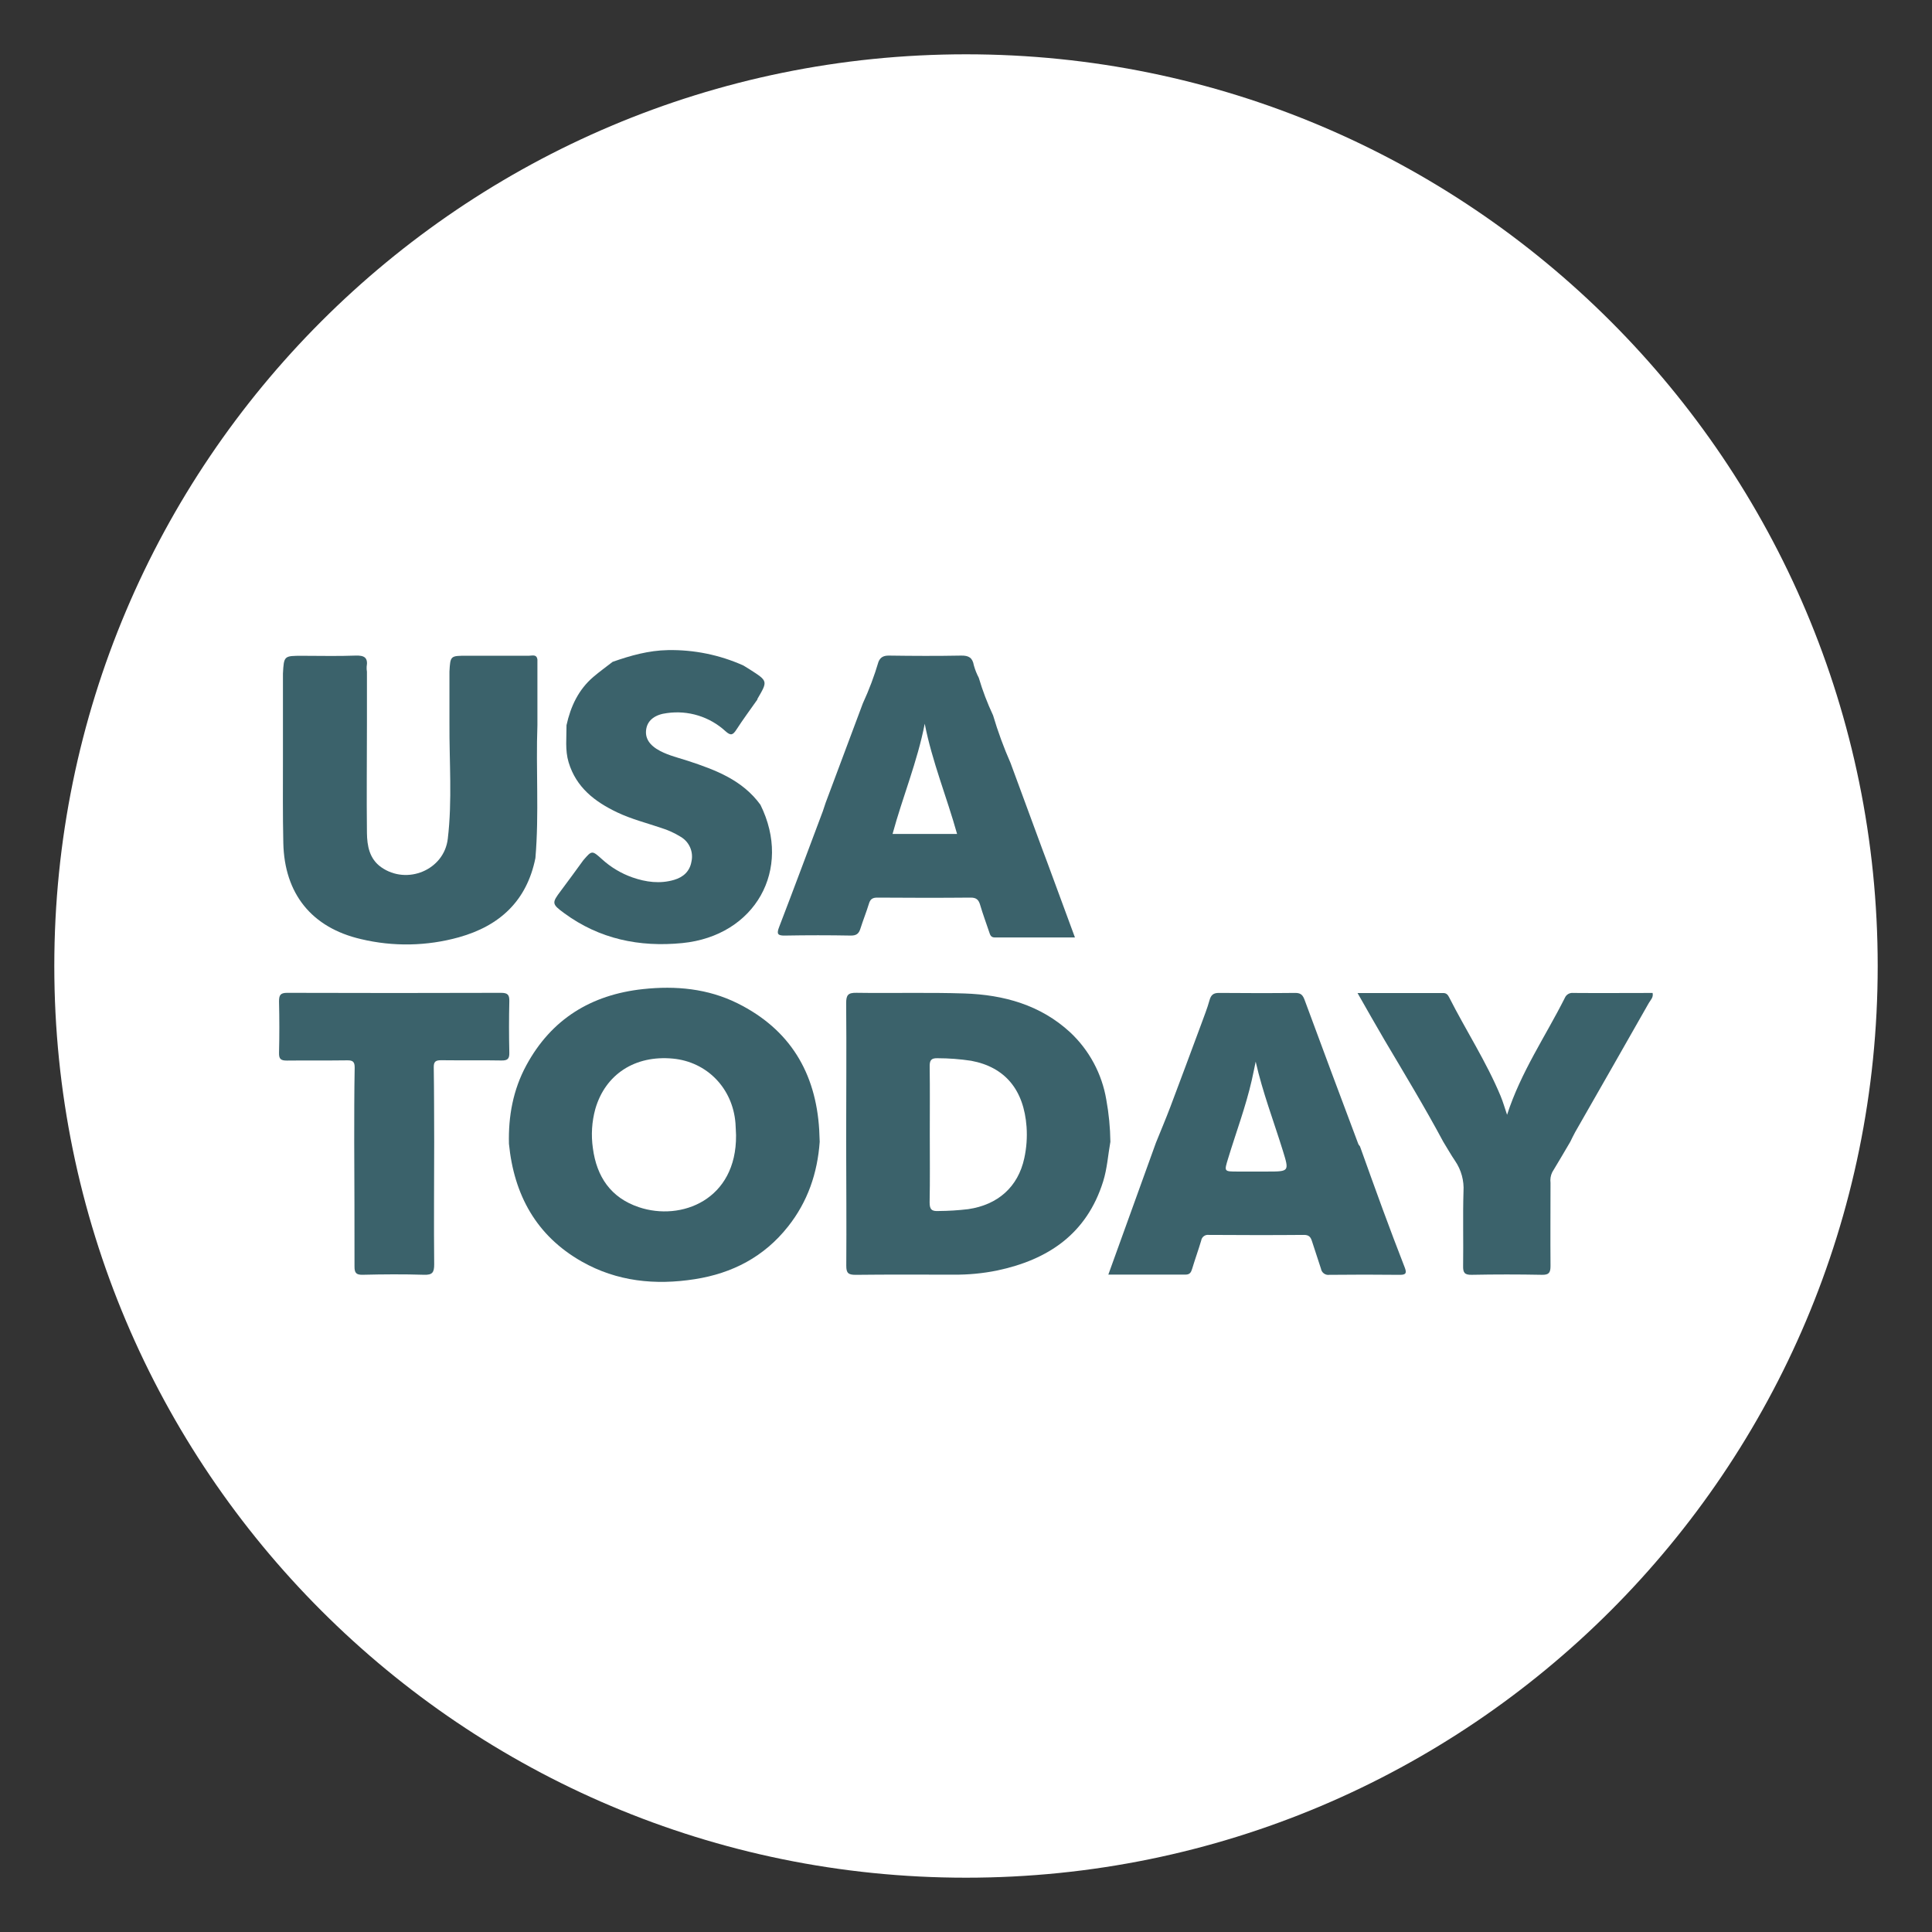
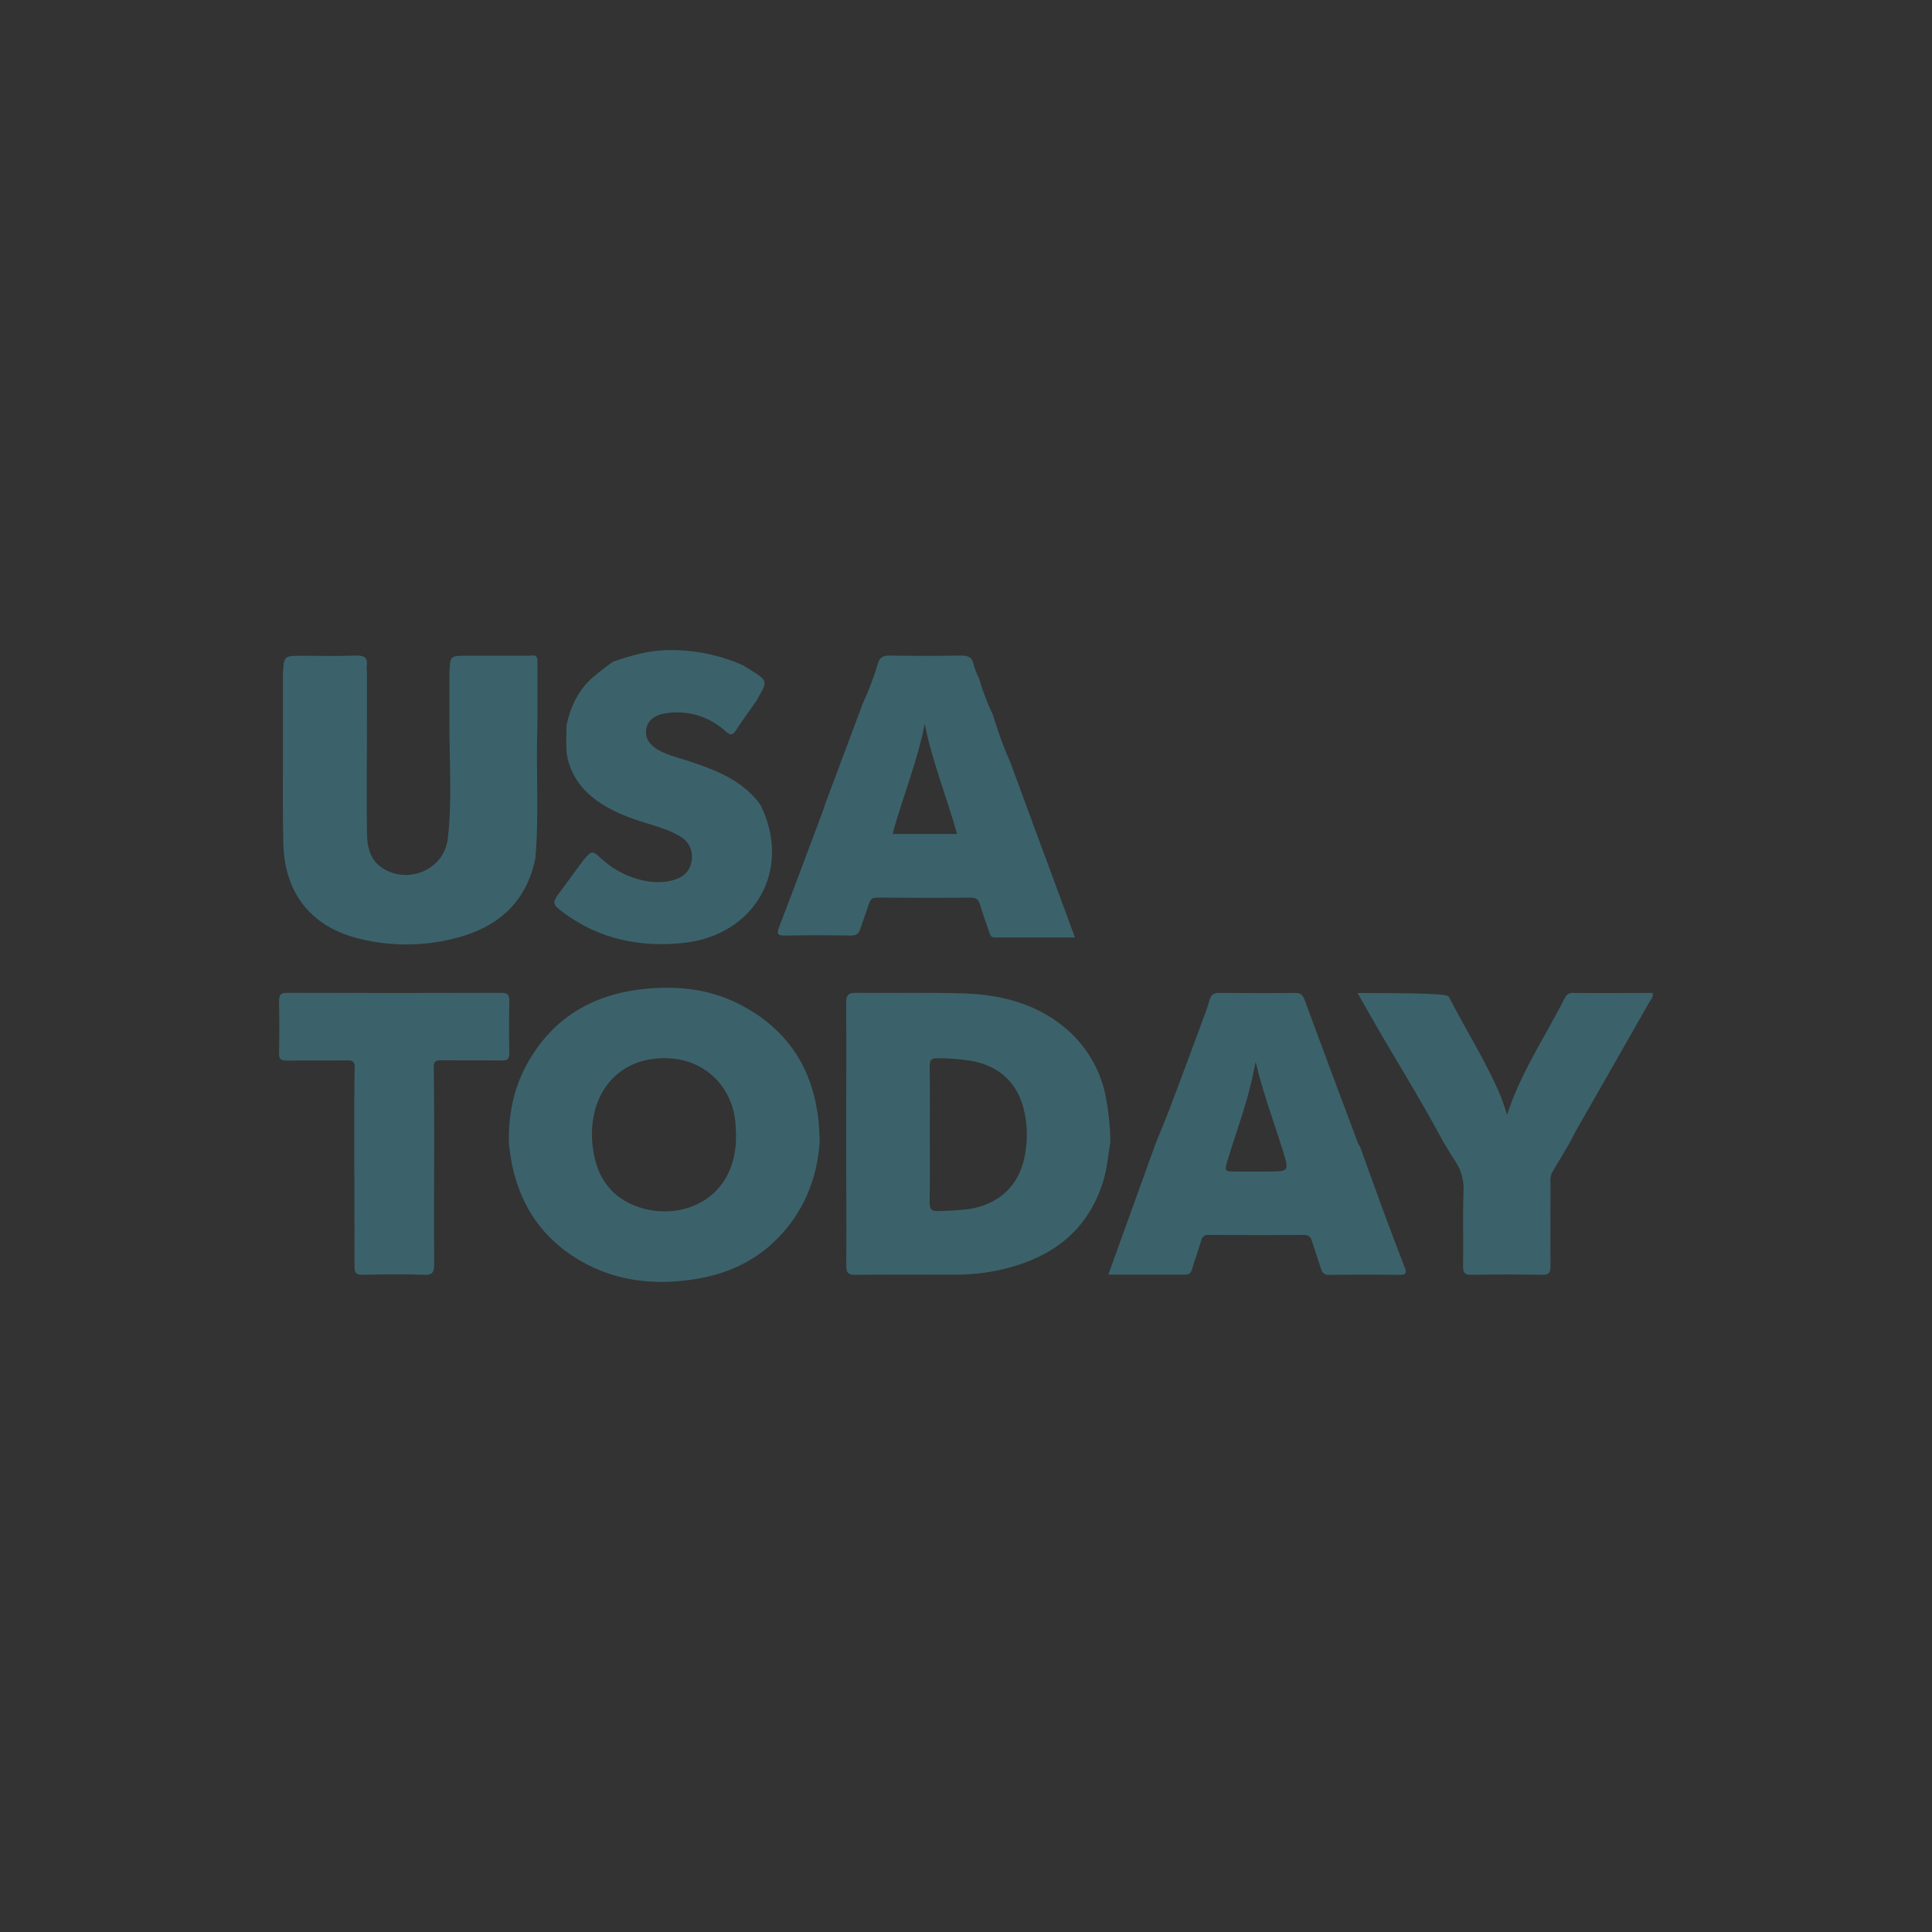
<svg xmlns="http://www.w3.org/2000/svg" fill="none" viewBox="0 0 676 676" height="676" width="676">
  <rect x="0" y="0" width="676" height="676" fill="#333333" stroke="none" />
  <g clip-path="url(#clip0_19313_98)">
-     <path fill="white" d="M338 657C514.179 657 657 514.179 657 338C657 161.821 514.179 19 338 19C161.821 19 19 161.821 19 338C19 514.179 161.821 657 338 657Z" />
    <path fill="#3B626B" d="M178.08 400.2C177.84 390.56 179.52 381.31 184.15 372.77C192.93 356.54 206.89 348.03 225 346.08C236.44 344.85 247.69 345.89 258.12 351.08C276.32 360.15 285.44 375.24 286.64 395.34C286.72 396.73 286.75 398.11 286.81 399.5C286.03 410.5 282.6 420.5 275.73 429.16C267.37 439.75 256.24 445.53 243.1 447.58C229.29 449.75 215.86 448.4 203.55 441.41C187.66 432.39 179.84 418.1 178.08 400.2ZM257.54 397.2C257.47 395.81 257.44 394.43 257.34 393.04C256.39 380.81 247.41 371.53 235.43 370.4C222.18 369.15 211.81 375.89 208.3 388.02C207.071 392.496 206.782 397.177 207.45 401.77C208.77 411.71 213.69 419.09 223.54 422.39C238.34 427.38 257.75 419.83 257.54 397.22V397.2Z" />
    <path fill="#3B626B" d="M296.07 399.51C296.07 383.34 296.22 367.17 296.07 351C296.07 348.13 296.76 347.33 299.67 347.38C312.26 347.57 324.86 347.2 337.44 347.61C351.16 348.06 364.05 351.61 374.44 361.2C381.129 367.456 385.574 375.738 387.09 384.77C387.98 389.631 388.458 394.559 388.52 399.5C387.69 404.12 387.41 408.81 386 413.34C380.27 431.71 366.77 440.79 348.83 444.56C343.854 445.564 338.787 446.046 333.71 446C322.27 446 310.83 445.92 299.39 446.06C296.83 446.06 296.09 445.46 296.11 442.83C296.21 428.39 296.1 414 296.07 399.51ZM325.33 396.83C325.33 404.83 325.43 412.77 325.27 420.73C325.27 423.24 326.05 423.86 328.42 423.73C331.88 423.708 335.335 423.491 338.77 423.08C349.19 421.56 356.22 415.27 358.39 405.28C359.179 401.67 359.449 397.966 359.19 394.28C358.25 381.28 351.63 373.36 339.81 371.16C335.931 370.573 332.014 370.276 328.09 370.27C325.68 370.18 325.26 371.12 325.29 373.27C325.4 381.13 325.33 389 325.33 396.83Z" />
    <path fill="#3B626B" d="M404.45 399.86C406.13 395.68 407.9 391.52 409.5 387.3C413.14 377.68 416.71 368.03 420.29 358.39C421.29 355.61 422.42 352.85 423.2 350C423.71 348.12 424.58 347.4 426.54 347.42C435.44 347.49 444.35 347.52 453.26 347.42C455.33 347.42 455.92 348.35 456.54 350.04C462.733 366.814 468.977 383.564 475.27 400.29C475.429 400.586 475.623 400.862 475.85 401.11C478.48 408.41 481.08 415.74 483.77 423.03C486.277 429.85 488.85 436.65 491.49 443.43C492.23 445.34 492.06 446.09 489.77 446.06C481.557 445.967 473.346 445.967 465.14 446.06C464.466 446.158 463.78 445.988 463.23 445.586C462.681 445.184 462.311 444.582 462.2 443.91C461.2 440.71 460.08 437.56 459.08 434.37C458.63 432.92 458.08 432.08 456.25 432.09C445.15 432.19 434.05 432.16 422.95 432.09C422.332 432.005 421.706 432.167 421.207 432.542C420.709 432.916 420.379 433.473 420.29 434.09C419.29 437.41 418.12 440.67 417.12 443.98C416.75 445.22 416.29 445.98 414.8 445.98C405.91 445.98 397.03 445.98 387.8 445.98C393.4 430.41 398.92 415.13 404.45 399.86ZM439.36 371.47C438.91 373.6 438.49 375.74 438.01 377.87C435.89 387.2 432.51 396.16 429.73 405.29C428.31 409.93 428.25 409.91 432.93 409.92H443.31C451.17 409.92 451.12 409.92 448.85 402.57C445.66 392.29 441.79 382.2 439.36 371.47Z" />
-     <path fill="#3B626B" d="M505 399.51C498.53 387.42 491.42 375.7 484.44 363.91C481.33 358.64 478.34 353.3 475 347.46C485.42 347.46 495.21 347.46 505 347.46C506.14 347.46 506.62 348.12 507.06 348.98C512.93 360.56 520.06 371.5 525.06 383.5C525.89 385.5 526.45 387.5 527.32 390.06C532.17 375.06 540.77 362.6 547.52 349.18C547.754 348.607 548.168 348.125 548.701 347.81C549.234 347.494 549.855 347.36 550.47 347.43C559.72 347.51 568.97 347.43 578.24 347.43C578.59 349 577.51 349.91 576.92 350.94C568.36 366.007 559.773 381.06 551.16 396.1C550.53 397.2 550.02 398.36 549.45 399.48C547.34 403.05 545.27 406.63 543.11 410.17C542.562 411.318 542.357 412.599 542.52 413.86C542.52 423.55 542.44 433.25 542.52 442.95C542.52 445.34 541.95 446.09 539.52 446.05C531.327 445.89 523.133 445.89 514.94 446.05C512.44 446.1 511.88 445.29 511.94 442.93C512.07 434.27 511.81 425.61 512.07 416.93C512.316 413.135 511.289 409.366 509.15 406.22C507.69 404.09 506.41 401.77 505 399.51Z" />
+     <path fill="#3B626B" d="M505 399.51C498.53 387.42 491.42 375.7 484.44 363.91C481.33 358.64 478.34 353.3 475 347.46C506.14 347.46 506.62 348.12 507.06 348.98C512.93 360.56 520.06 371.5 525.06 383.5C525.89 385.5 526.45 387.5 527.32 390.06C532.17 375.06 540.77 362.6 547.52 349.18C547.754 348.607 548.168 348.125 548.701 347.81C549.234 347.494 549.855 347.36 550.47 347.43C559.72 347.51 568.97 347.43 578.24 347.43C578.59 349 577.51 349.91 576.92 350.94C568.36 366.007 559.773 381.06 551.16 396.1C550.53 397.2 550.02 398.36 549.45 399.48C547.34 403.05 545.27 406.63 543.11 410.17C542.562 411.318 542.357 412.599 542.52 413.86C542.52 423.55 542.44 433.25 542.52 442.95C542.52 445.34 541.95 446.09 539.52 446.05C531.327 445.89 523.133 445.89 514.94 446.05C512.44 446.1 511.88 445.29 511.94 442.93C512.07 434.27 511.81 425.61 512.07 416.93C512.316 413.135 511.289 409.366 509.15 406.22C507.69 404.09 506.41 401.77 505 399.51Z" />
    <path fill="#3B626B" d="M123.94 399.51C123.94 390.84 123.94 382.17 124.1 373.51C124.1 371.51 123.44 370.98 121.52 371.01C114.47 371.11 107.42 371.01 100.37 371.09C98.26 371.09 97.581 370.56 97.63 368.39C97.781 362.39 97.77 356.39 97.63 350.39C97.63 348.23 98.081 347.39 100.45 347.39C125.41 347.47 150.374 347.47 175.34 347.39C177.65 347.39 178.26 348.09 178.21 350.32C178.07 356.32 178.07 362.32 178.21 368.32C178.26 370.45 177.64 371.09 175.49 371.06C168.44 370.93 161.39 371.06 154.34 370.97C152.43 370.97 151.74 371.45 151.77 373.47C151.9 382.13 151.89 390.8 151.92 399.47C151.92 413.78 151.77 428.09 151.92 442.4C151.92 445.22 151.31 446.14 148.35 446.04C141.2 445.81 134.04 445.87 126.89 446.04C124.56 446.09 124.03 445.31 124.04 443.11C124.06 428.59 124 414.05 123.94 399.51Z" />
    <path fill="#3B626B" d="M99 265.56V235.71C99.34 229.46 99.34 229.46 105.77 229.46C111.97 229.46 118.18 229.63 124.37 229.39C127.48 229.27 128.84 230.1 128.29 233.3C128.259 233.875 128.292 234.452 128.39 235.02V253.02C128.39 265.83 128.24 278.64 128.39 291.44C128.45 295.95 129.24 300.51 133.39 303.44C142.39 309.77 155.39 304.44 156.68 293.49C158.28 280.05 157.18 266.49 157.26 253.04V235C157.57 229.44 157.57 229.44 163.36 229.44C170.61 229.44 177.86 229.44 185.11 229.44C186.22 229.44 187.79 228.81 188.04 230.81V253.72C187.47 269.21 188.66 284.72 187.34 300.22C184.34 315.22 174.83 323.96 160.56 327.95C149.382 331.064 137.596 331.285 126.31 328.59C109.04 324.59 99.51 312.7 99.13 294.95C98.91 285.18 99 275.37 99 265.56Z" />
    <path fill="#3B626B" d="M342.47 237.15C343.803 241.65 345.474 246.042 347.47 250.29C349.159 255.983 351.207 261.564 353.6 267L364.71 297.15C365.27 298.66 365.83 300.15 366.4 301.65C369.59 310.31 372.78 318.97 376.12 328.02C366.52 328.02 357.31 328.02 348.12 328.02C346.69 328.02 346.45 327.13 346.12 326.13C345.06 322.97 343.89 319.83 342.95 316.63C342.42 314.81 341.61 314.05 339.59 314.07C328.73 314.17 317.86 314.15 306.99 314.07C305.35 314.07 304.54 314.55 304.06 316.13C303.16 319.08 301.99 321.96 301.06 324.91C300.51 326.71 299.62 327.38 297.65 327.35C290.023 327.21 282.393 327.21 274.76 327.35C272.11 327.41 271.65 326.83 272.62 324.35C277.8 310.89 282.82 297.35 287.9 283.86C288.26 282.86 288.55 281.86 288.9 280.86L301.9 246.12C304.078 241.395 305.913 236.519 307.39 231.53C308.09 229.88 309.26 229.36 311.11 229.39C319.5 229.51 327.89 229.55 336.28 229.39C338.96 229.34 340.28 230.13 340.74 232.78C341.158 234.294 341.738 235.76 342.47 237.15ZM312.3 291.8H334.88C331.25 278.8 326.14 266.43 323.56 253.23C321 266.44 315.84 278.79 312.3 291.8Z" />
    <path fill="#3B626B" d="M214.35 231.58C220.63 229.37 226.99 227.58 233.71 227.47C242.796 227.298 251.807 229.135 260.1 232.85C260.87 233.33 261.66 233.79 262.43 234.29C268.68 238.29 268.68 238.29 265.06 244.47C265.017 244.575 264.991 244.687 264.98 244.8C262.53 248.29 259.98 251.72 257.67 255.29C256.47 257.13 255.75 257.57 253.85 255.85C251.121 253.341 247.867 251.47 244.325 250.373C240.782 249.277 237.041 248.982 233.37 249.51C229.28 249.99 226.72 251.92 226.15 254.9C225.52 258.15 227.15 260.77 231.03 262.79C234.12 264.39 237.51 265.18 240.8 266.25C250.41 269.41 259.8 272.95 266.07 281.59C277.29 304.23 264.27 327.45 238.72 329.98C223.72 331.46 209.72 328.57 197.39 319.5C193.02 316.3 193.05 315.92 196.24 311.69C198.9 308.17 201.48 304.57 204.09 301.01C207.09 297.5 207.15 297.49 210.65 300.65C213.73 303.456 217.341 305.615 221.27 307C226.03 308.66 230.92 309.32 235.88 307.86C239.11 306.91 241.36 304.86 241.94 301.45C242.311 299.796 242.147 298.067 241.471 296.512C240.795 294.957 239.643 293.658 238.18 292.8C236.022 291.461 233.699 290.405 231.27 289.66C226.15 287.93 220.88 286.59 215.96 284.25C208.12 280.52 201.61 275.52 198.96 266.74C197.67 262.46 198.25 258.08 198.22 253.74C199.67 247.17 202.4 241.3 207.62 236.84C209.78 235 212.1 233.33 214.35 231.58Z" />
  </g>
  <defs>
    <clipPath id="clip0_19313_98">
      <rect fill="white" height="676" width="676" />
    </clipPath>
  </defs>
</svg>